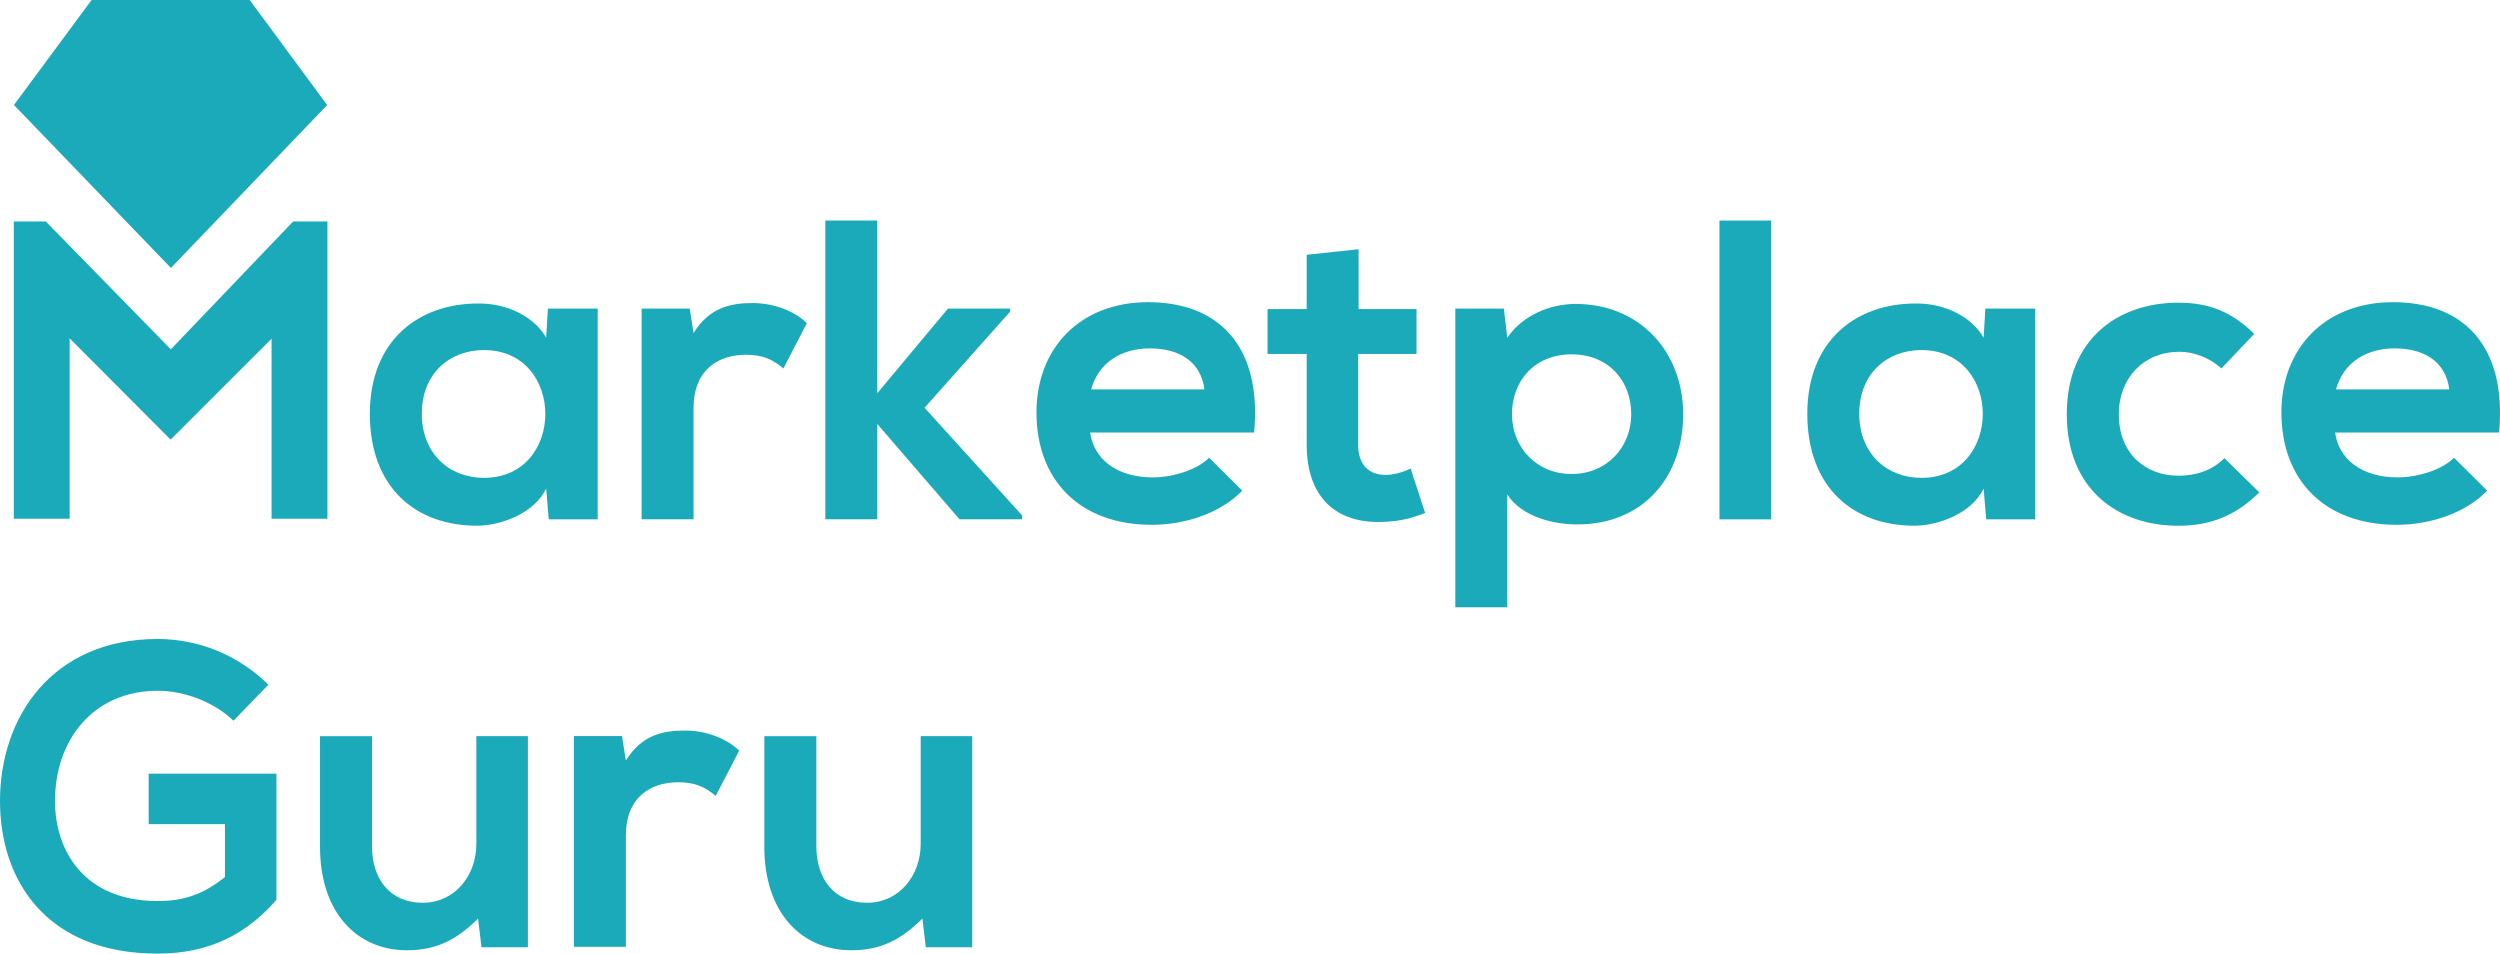
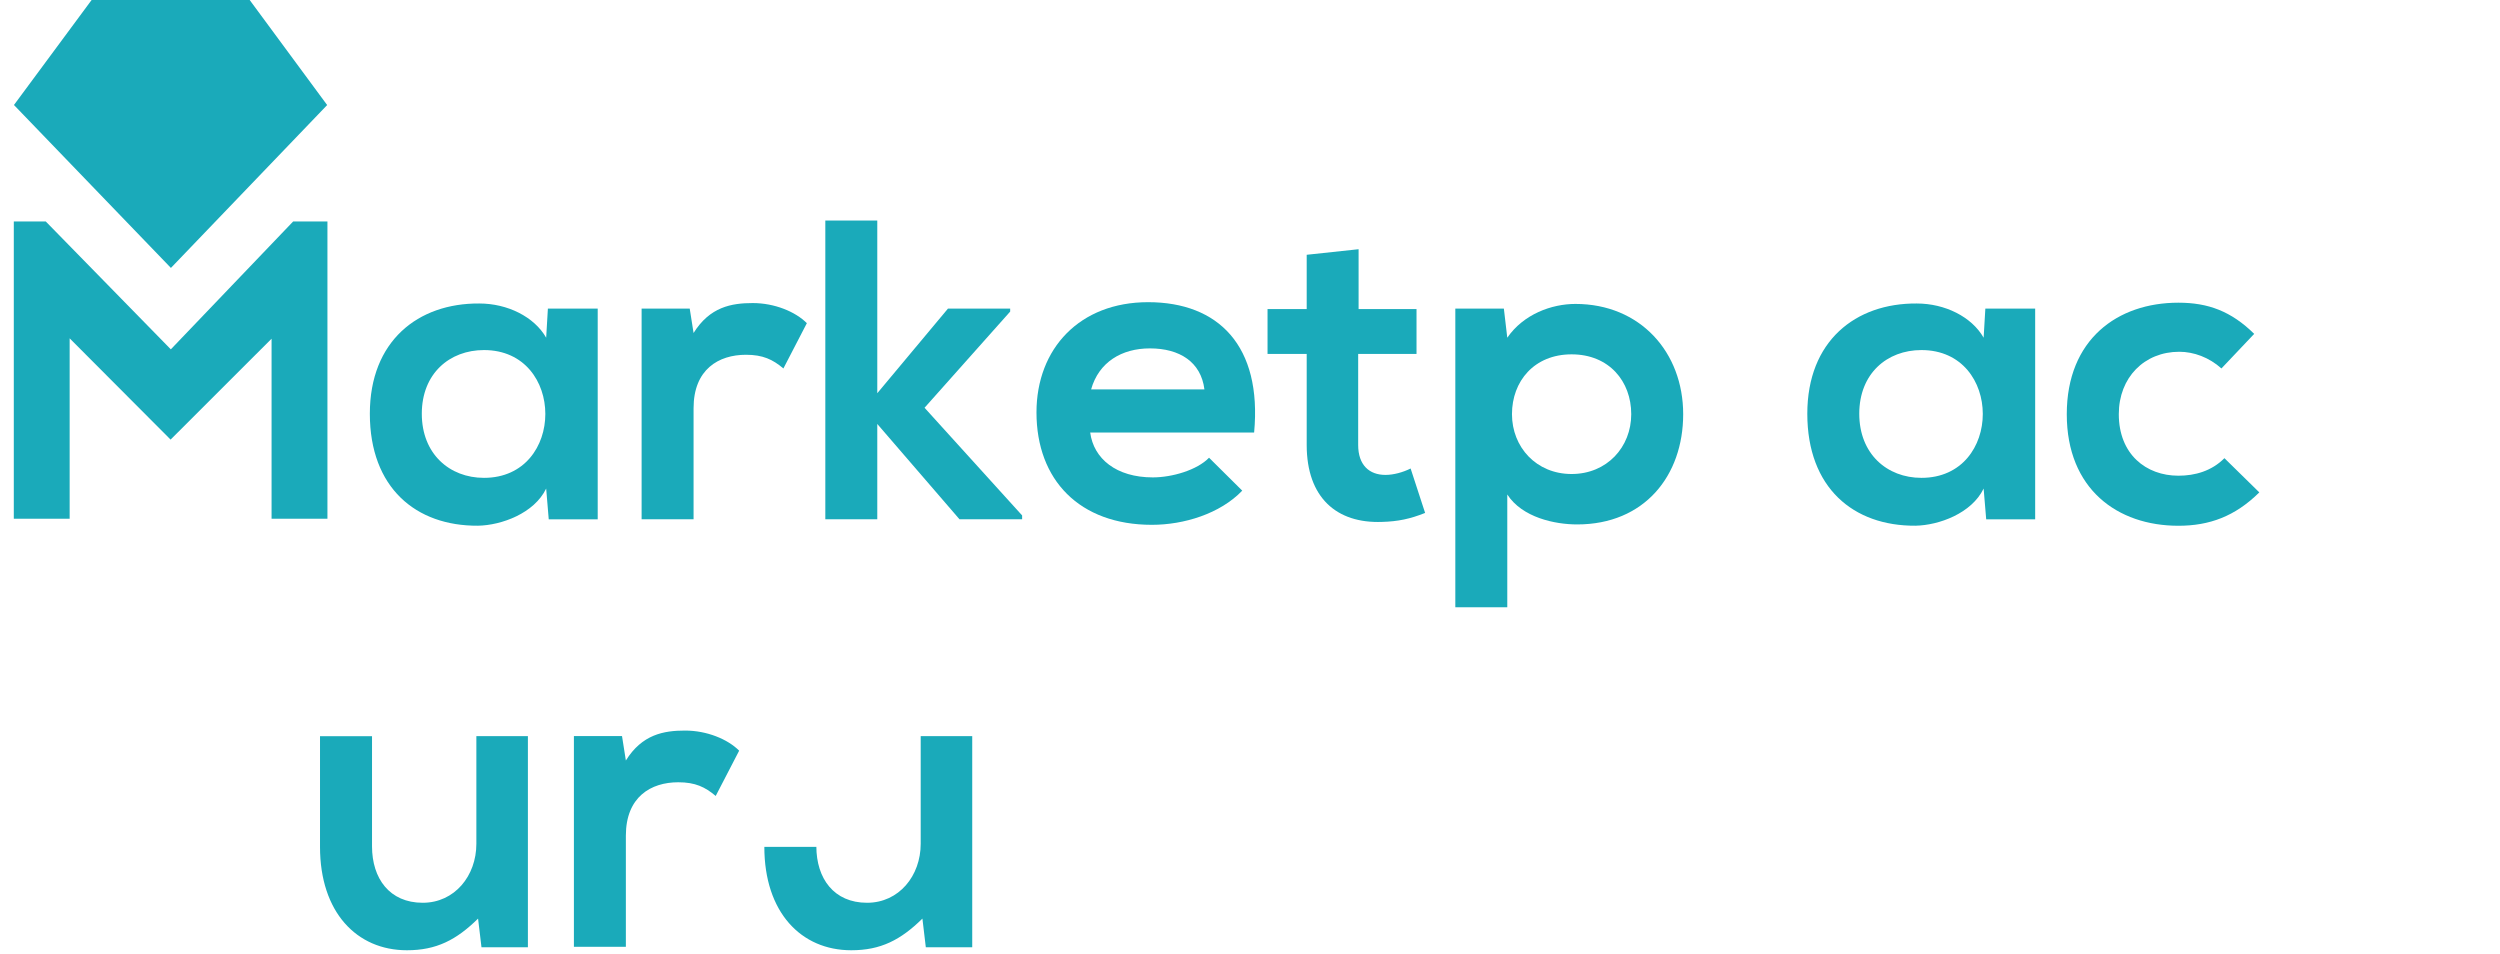
<svg xmlns="http://www.w3.org/2000/svg" width="194" height="74" viewBox="0 0 194 74" fill="none">
  <path d="M42.516 23.949H46.382V40.301H42.582L42.383 37.911C41.457 39.837 38.914 40.761 37.094 40.795C32.268 40.828 28.7 37.845 28.7 32.106C28.7 26.468 32.434 23.518 37.194 23.551C39.377 23.551 41.457 24.58 42.383 26.207L42.516 23.949ZM32.732 32.106C32.732 35.222 34.882 37.081 37.557 37.081C43.905 37.081 43.905 27.165 37.557 27.165C34.882 27.165 32.732 28.991 32.732 32.106Z" fill="#1AAABA" />
  <path d="M53.523 23.95L53.821 25.842C55.078 23.817 56.761 23.518 58.415 23.518C60.102 23.518 61.719 24.182 62.612 25.078L60.792 28.592C59.965 27.895 59.204 27.53 57.885 27.53C55.768 27.53 53.821 28.659 53.821 31.675V40.297H49.789V23.95H53.523Z" fill="#1AAABA" />
  <path d="M68.077 17.116V30.514L73.564 23.945H78.39V24.178L71.745 31.642L79.317 39.998V40.297H74.458L68.077 32.899V40.297H64.045V17.116H68.077Z" fill="#1AAABA" />
  <path d="M84.6 33.565C84.865 35.59 86.619 37.046 89.459 37.046C90.948 37.046 92.895 36.481 93.822 35.519L96.398 38.075C94.677 39.868 91.87 40.726 89.388 40.726C83.768 40.726 80.431 37.245 80.431 32.005C80.431 27.03 83.802 23.449 89.091 23.449C94.545 23.449 97.948 26.831 97.32 33.565H84.6ZM93.463 30.217C93.198 28.092 91.544 27.035 89.232 27.035C87.049 27.035 85.267 28.097 84.671 30.217H93.463Z" fill="#1AAABA" />
  <path d="M105.427 19.339V23.982H109.922V27.463H105.394V34.529C105.394 36.09 106.254 36.853 107.512 36.853C108.14 36.853 108.868 36.654 109.464 36.355L110.589 39.803C109.431 40.268 108.471 40.467 107.252 40.5C103.716 40.633 101.4 38.608 101.4 34.529V27.463H98.361V23.982H101.4V19.771L105.427 19.339Z" fill="#1AAABA" />
  <path d="M112.933 47.136V23.95H116.7L116.965 26.207C118.222 24.382 120.401 23.585 122.254 23.585C127.278 23.585 130.615 27.331 130.615 32.14C130.615 36.916 127.609 40.696 122.386 40.696C120.666 40.696 118.123 40.164 116.965 38.372V47.126H112.933V47.136ZM126.584 32.14C126.584 29.589 124.863 27.497 121.956 27.497C119.049 27.497 117.329 29.589 117.329 32.14C117.329 34.697 119.215 36.783 121.956 36.783C124.698 36.783 126.584 34.697 126.584 32.14Z" fill="#1AAABA" />
  <path d="M154.063 23.949H157.929V40.301H154.129L153.93 37.911C153.004 39.837 150.461 40.761 148.641 40.795C143.815 40.828 140.247 37.845 140.247 32.106C140.247 26.468 143.981 23.518 148.74 23.551C150.924 23.551 153.004 24.58 153.93 26.207L154.063 23.949ZM144.279 32.106C144.279 35.222 146.429 37.081 149.104 37.081C155.452 37.081 155.452 27.165 149.104 27.165C146.429 27.165 144.279 28.991 144.279 32.106Z" fill="#1AAABA" />
-   <path d="M137.43 17.116V40.302H133.431V17.116H137.43Z" fill="#1AAABA" />
  <path d="M175.323 38.21C173.437 40.069 171.457 40.799 169.041 40.799C164.315 40.799 160.382 37.949 160.382 32.144C160.382 26.34 164.315 23.489 169.041 23.489C171.357 23.489 173.139 24.153 174.926 25.908L172.383 28.592C171.424 27.729 170.232 27.297 169.112 27.297C166.404 27.297 164.419 29.289 164.419 32.139C164.419 35.255 166.536 36.915 169.046 36.915C170.336 36.915 171.627 36.55 172.615 35.554L175.323 38.21Z" fill="#1AAABA" />
-   <path d="M181.206 33.565C181.471 35.59 183.225 37.046 186.065 37.046C187.554 37.046 189.501 36.481 190.428 35.519L193.004 38.075C191.283 39.868 188.476 40.726 185.994 40.726C180.374 40.726 177.037 37.245 177.037 32.005C177.037 27.03 180.408 23.449 185.697 23.449C191.151 23.449 194.554 26.831 193.926 33.565H181.206ZM190.064 30.217C189.799 28.092 188.145 27.035 185.834 27.035C183.65 27.035 181.868 28.097 181.272 30.217H190.064Z" fill="#1AAABA" />
-   <path d="M18.117 55.927C16.562 54.433 14.251 53.603 12.232 53.603C7.274 53.603 4.268 57.383 4.268 62.158C4.268 65.971 6.485 69.921 12.232 69.921C14.052 69.921 15.636 69.523 17.455 68.062V63.951H11.538V60.038H21.454V69.822C19.171 72.445 16.297 74 12.232 74C3.54 74 0 68.262 0 62.158C0 55.623 4.065 49.586 12.232 49.586C15.338 49.586 18.448 50.781 20.826 53.133L18.117 55.927Z" fill="#1AAABA" />
  <path d="M28.869 57.122V65.677C28.869 68.167 30.226 70.055 32.802 70.055C35.283 70.055 36.966 67.963 36.966 65.478V57.122H40.965V73.507H37.363L37.098 71.283C35.411 72.943 33.861 73.74 31.578 73.74C27.678 73.74 24.833 70.79 24.833 65.715V57.127H28.869V57.122Z" fill="#1AAABA" />
  <path d="M48.269 57.123L48.567 59.016C49.825 56.991 51.507 56.692 53.161 56.692C54.849 56.692 56.465 57.356 57.359 58.252L55.539 61.766C54.712 61.069 53.951 60.704 52.632 60.704C50.515 60.704 48.567 61.833 48.567 64.849V73.471H44.535V57.119H48.269V57.123Z" fill="#1AAABA" />
-   <path d="M63.349 57.122V65.677C63.349 68.167 64.706 70.055 67.282 70.055C69.763 70.055 71.446 67.963 71.446 65.478V57.122H75.445V73.507H71.843L71.579 71.283C69.891 72.943 68.341 73.74 66.058 73.74C62.158 73.74 59.313 70.79 59.313 65.715V57.127H63.349V57.122Z" fill="#1AAABA" />
+   <path d="M63.349 57.122V65.677C63.349 68.167 64.706 70.055 67.282 70.055C69.763 70.055 71.446 67.963 71.446 65.478V57.122H75.445V73.507H71.843L71.579 71.283C69.891 72.943 68.341 73.74 66.058 73.74C62.158 73.74 59.313 70.79 59.313 65.715H63.349V57.122Z" fill="#1AAABA" />
  <path d="M7.109 0H19.375L25.387 8.152L13.263 20.791L1.083 8.147L7.109 0Z" fill="#1AAABA" />
  <path d="M21.07 26.288L13.238 34.113L5.405 26.255V40.255H1.071V17.188H3.553L13.256 27.109L22.747 17.188H25.409V40.255H21.074V26.288H21.07Z" fill="#1AAABA" />
</svg>